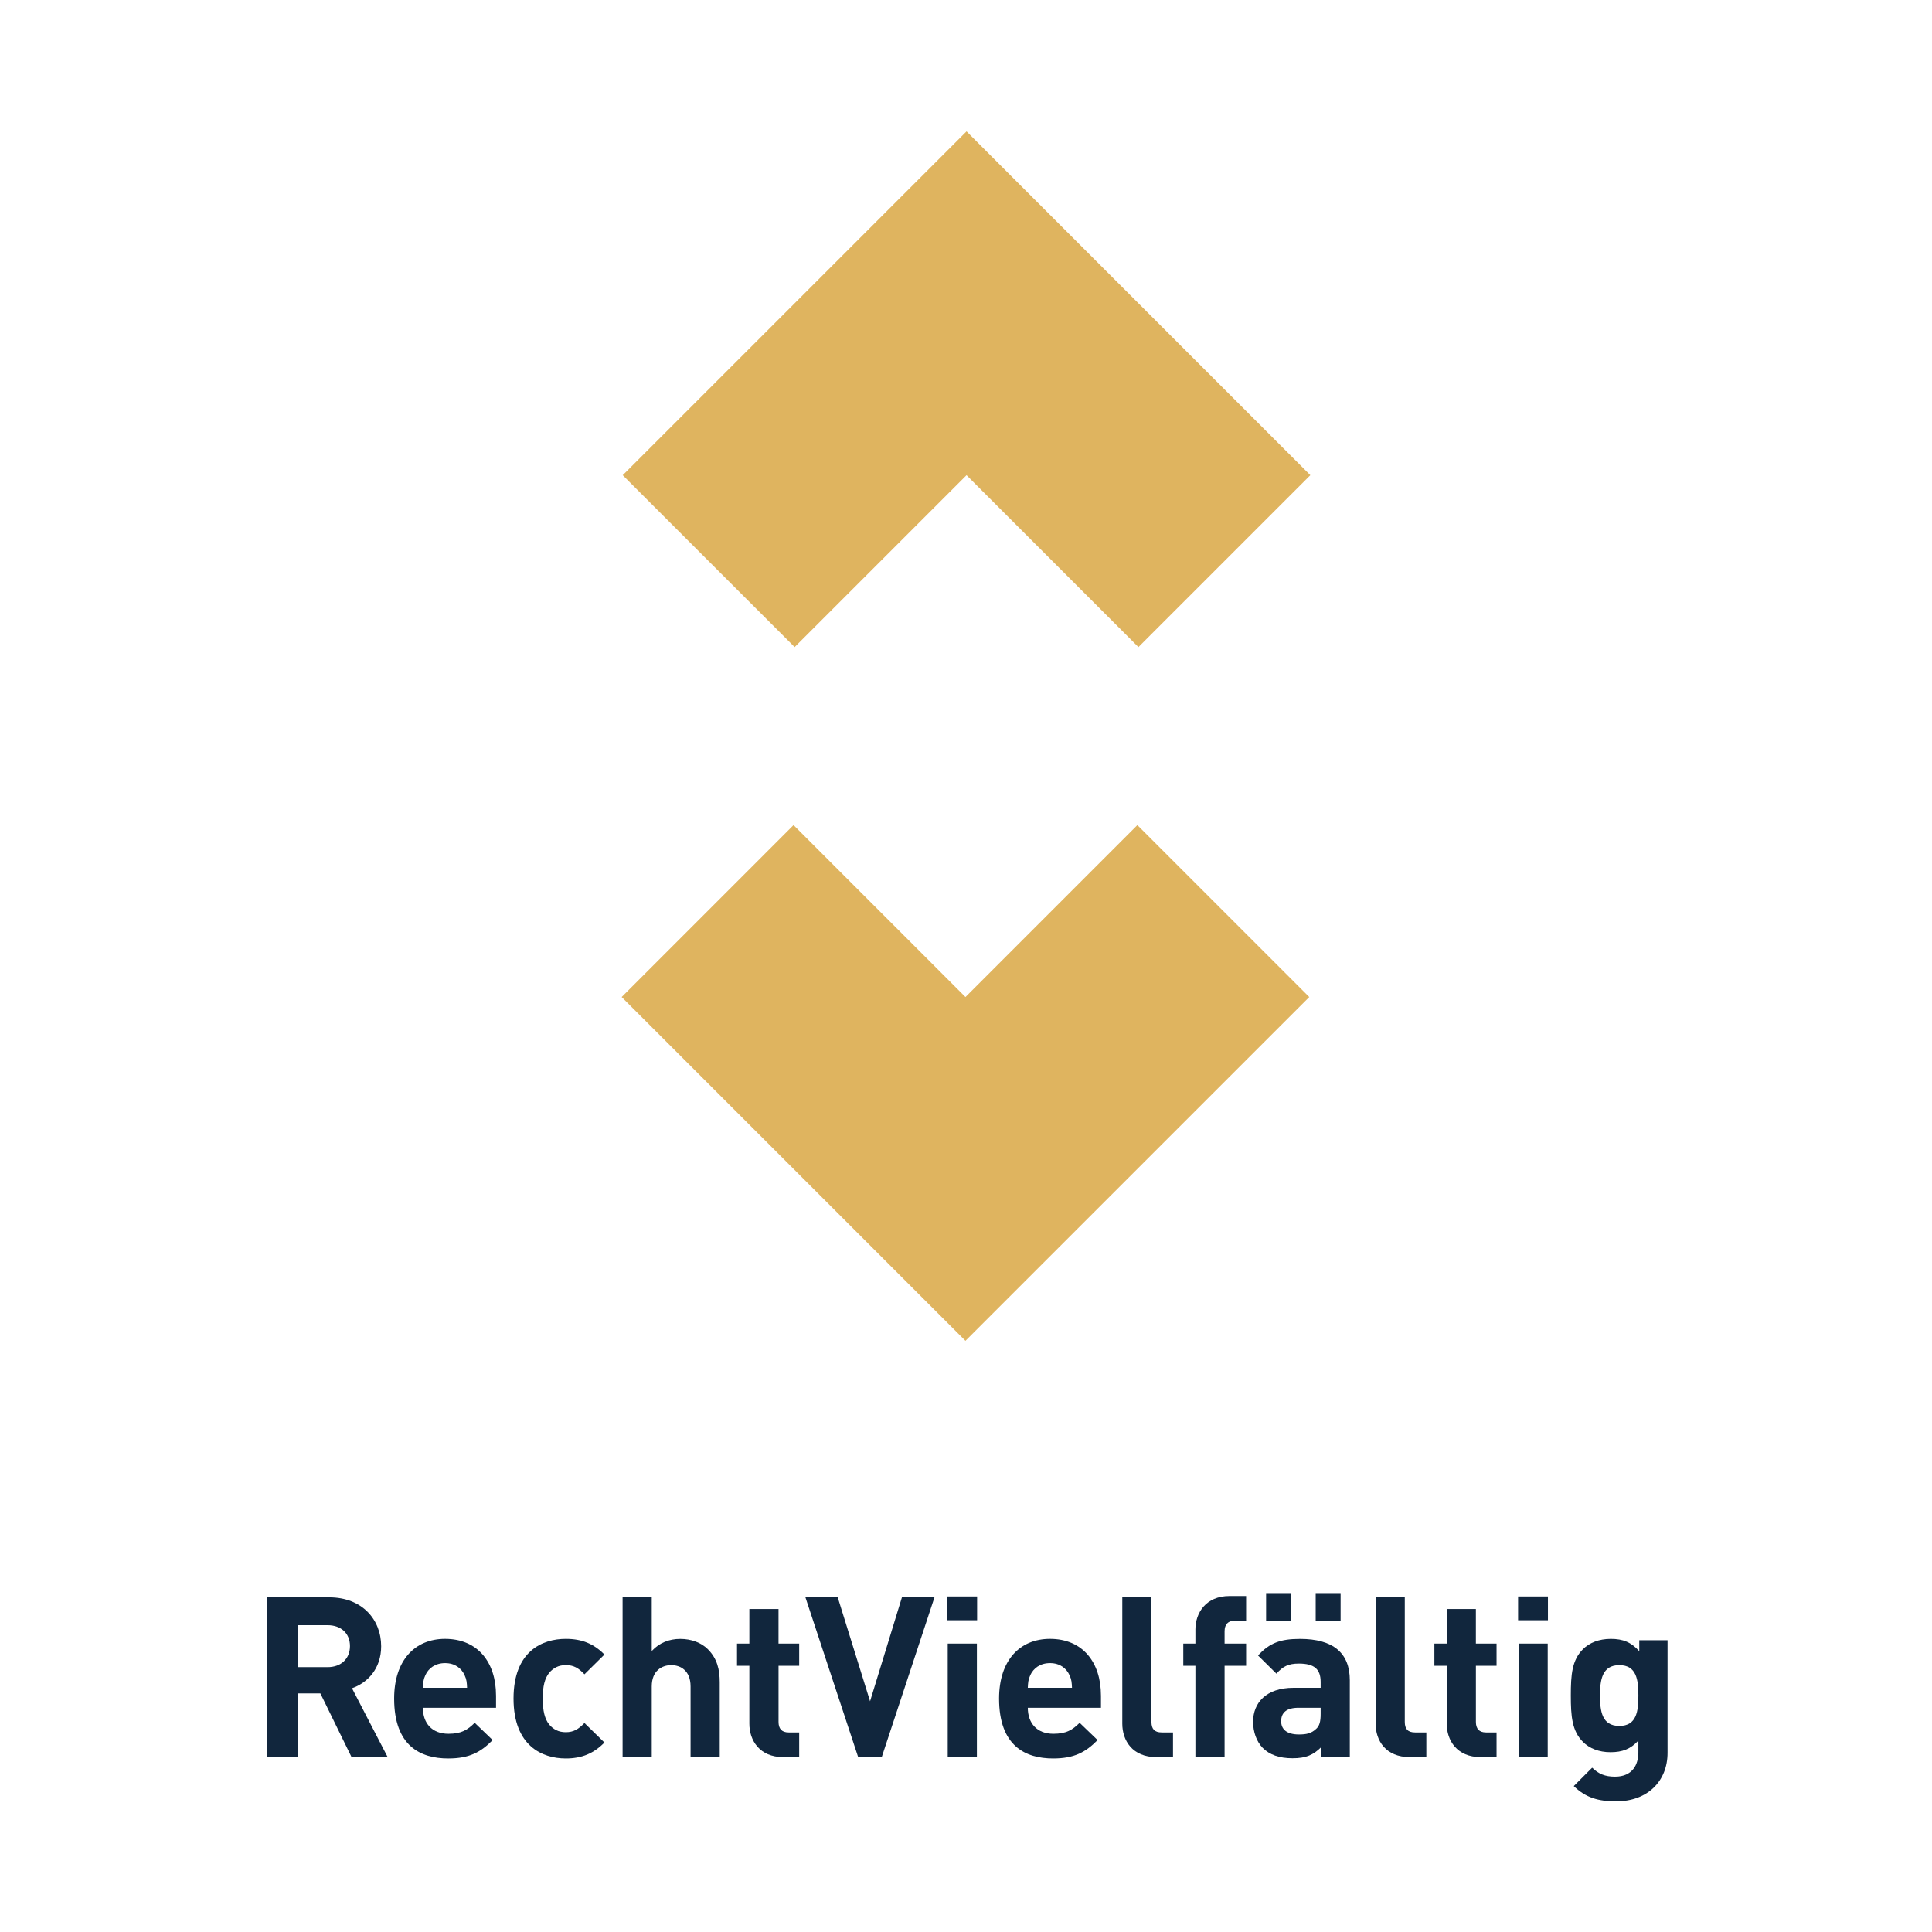
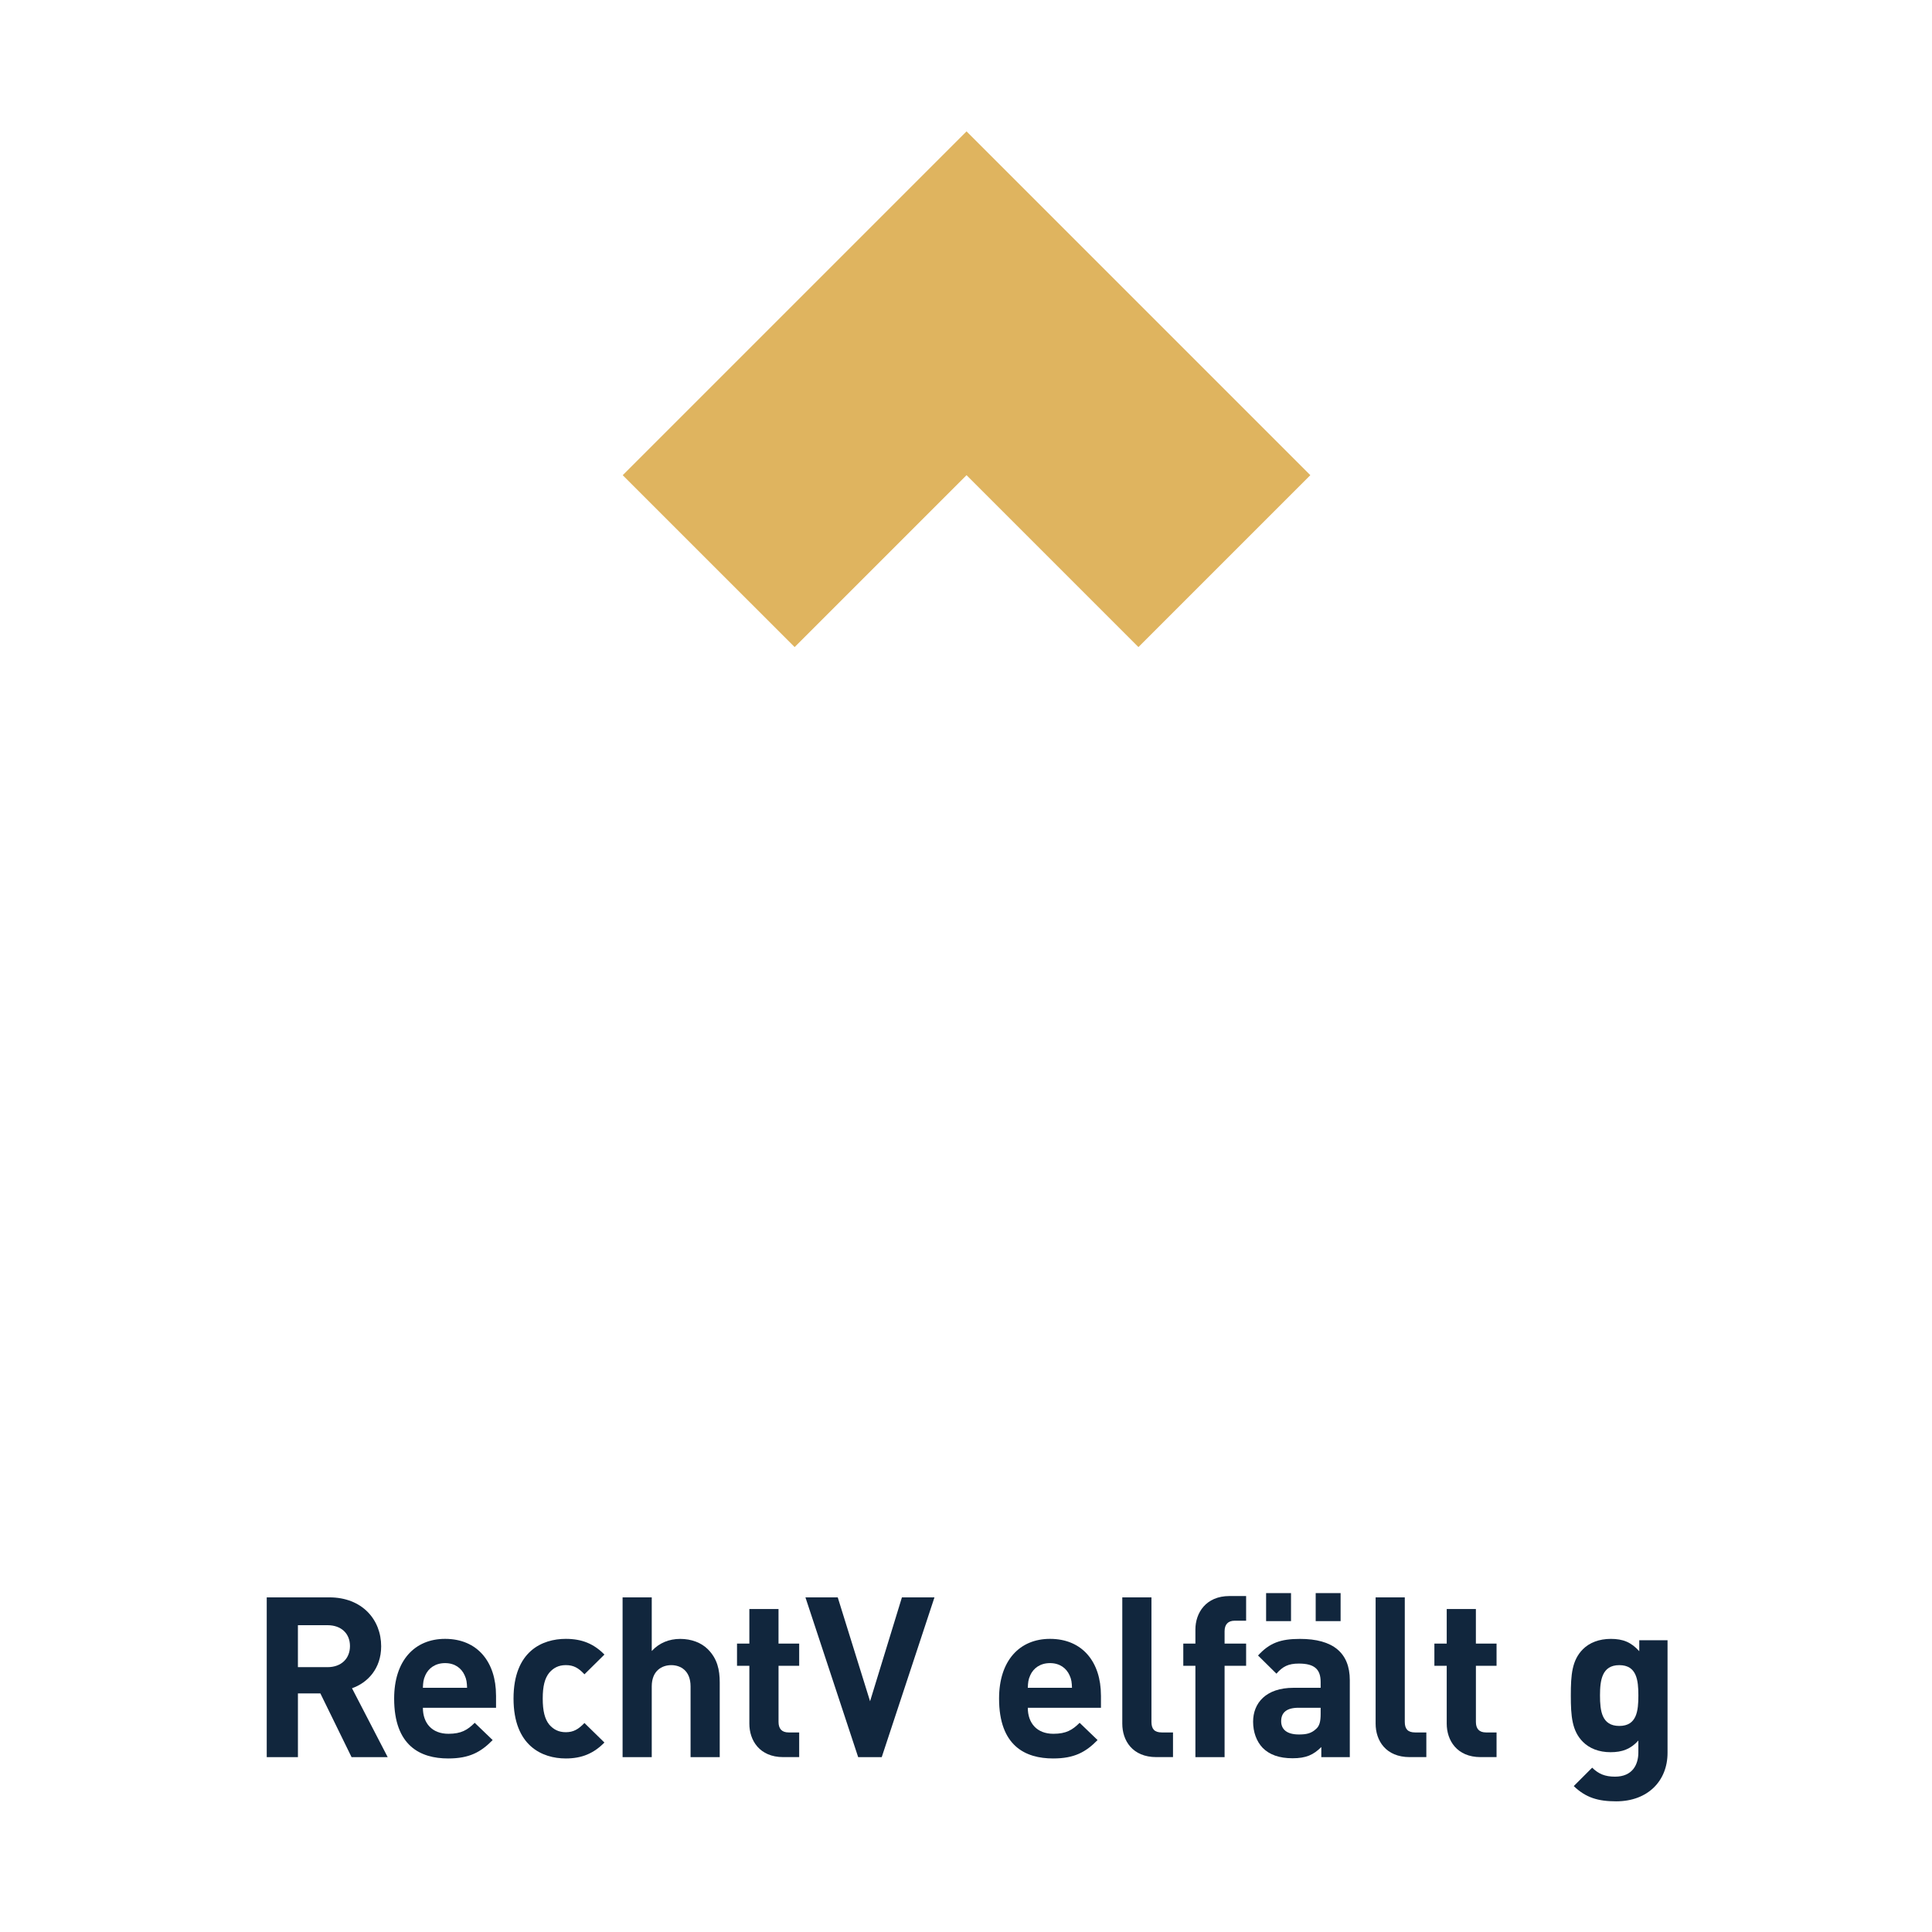
<svg xmlns="http://www.w3.org/2000/svg" id="Ebene_1" data-name="Ebene 1" viewBox="0 0 960 960">
  <defs>
    <style>      .cls-1 {        fill: #11263d;      }      .cls-1, .cls-2 {        stroke-width: 0px;      }      .cls-2 {        fill: #dfb45f;      }    </style>
  </defs>
  <g>
    <path class="cls-1" d="M163.64,793.72c16.28,0,25.76,11.04,25.76,24.31,0,11.15-6.8,18.17-14.49,20.85l17.73,34.23h-17.95l-15.5-31.67h-11.15v31.67h-15.5v-79.38h31.11ZM148.03,807.55v20.85h14.72c6.8,0,11.15-4.24,11.15-10.48s-4.35-10.37-11.15-10.37h-14.72Z" />
    <path class="cls-1" d="M246.48,842.45v6.13h-36.35c0,7.58,4.46,12.93,12.71,12.93,6.35,0,9.48-1.9,13.04-5.46l8.92,8.58c-5.91,6.02-11.6,9.14-22.08,9.14-13.83,0-26.87-6.24-26.87-29.77,0-18.95,10.26-29.66,25.31-29.66,16.17,0,25.31,11.6,25.31,28.1ZM211.36,832.41c-1,2.12-1.12,3.68-1.23,6.24h21.96c-.11-2.56-.22-4.12-1.23-6.24-1.56-3.46-4.79-6.02-9.7-6.02s-8.25,2.56-9.81,6.02Z" />
    <path class="cls-1" d="M300.33,822.15l-9.92,9.81c-3.01-3.23-5.46-4.57-9.25-4.57-3.57,0-6.13,1.34-8.25,3.79-2.23,2.79-3.23,6.69-3.23,12.82s1,10.15,3.23,12.93c2.12,2.45,4.68,3.79,8.25,3.79,3.79,0,6.24-1.45,9.25-4.57l9.92,9.7c-5.24,5.35-11.15,7.92-19.18,7.92-11.71,0-25.98-6.24-25.98-29.77s14.27-29.66,25.98-29.66c8.03,0,13.94,2.45,19.18,7.8Z" />
    <path class="cls-1" d="M343.14,873.11v-35.12c0-7.92-5.02-10.59-9.59-10.59s-9.7,2.68-9.7,10.59v35.12h-14.49v-79.38h14.49v26.65c3.68-4.01,8.58-6.02,14.16-6.02s10.48,1.9,13.71,5.13c4.68,4.68,5.91,10.15,5.91,16.5v37.13h-14.49Z" />
    <path class="cls-1" d="M386.85,816.69h10.26v11.04h-10.26v27.87c0,3.34,1.56,5.24,5.02,5.24h5.24v12.26h-7.92c-11.82,0-16.84-8.36-16.84-16.61v-28.77h-6.13v-11.04h6.13v-17.17h14.49v17.17Z" />
    <path class="cls-1" d="M438.13,873.11h-11.71l-26.2-79.38h16.05l16.06,51.62,15.83-51.62h16.17l-26.2,79.38Z" />
-     <path class="cls-1" d="M485.52,805.1h-14.83v-11.82h14.83v11.82ZM485.41,873.11h-14.49v-56.42h14.49v56.42Z" />
    <path class="cls-1" d="M547.06,842.45v6.13h-36.35c0,7.58,4.46,12.93,12.71,12.93,6.35,0,9.48-1.9,13.04-5.46l8.92,8.58c-5.91,6.02-11.6,9.14-22.08,9.14-13.83,0-26.87-6.24-26.87-29.77,0-18.95,10.26-29.66,25.31-29.66,16.17,0,25.31,11.6,25.31,28.1ZM511.94,832.41c-1,2.12-1.12,3.68-1.23,6.24h21.96c-.11-2.56-.22-4.12-1.23-6.24-1.56-3.46-4.79-6.02-9.7-6.02s-8.25,2.56-9.81,6.02Z" />
    <path class="cls-1" d="M572.15,855.6c0,3.46,1.45,5.24,5.13,5.24h5.58v12.26h-8.25c-11.93,0-16.95-8.25-16.95-16.61v-62.77h14.49v61.88Z" />
    <path class="cls-1" d="M619.2,805.32h-5.69c-3.34,0-5.02,1.9-5.02,5.24v6.13h10.7v11.04h-10.7v45.38h-14.5v-45.38h-6.02v-11.04h6.02v-7.02c0-8.14,5.13-16.61,16.95-16.61h8.25v12.26Z" />
    <path class="cls-1" d="M670.71,834.87v38.24h-14.16v-5.02c-3.9,3.9-7.58,5.58-14.27,5.58s-11.48-1.78-14.83-5.13c-3.12-3.23-4.79-7.92-4.79-13.04,0-9.25,6.36-16.84,20.07-16.84h13.49v-2.9c0-6.35-3.12-9.14-10.82-9.14-5.24,0-8.03,1.45-11.15,5.02l-9.14-9.03c5.69-6.24,11.15-8.25,20.85-8.25,16.39,0,24.75,6.91,24.75,20.52ZM641.5,805.54h-12.38v-13.94h12.38v13.94ZM645.18,848.58c-5.8,0-8.58,2.34-8.58,6.69,0,4.01,2.79,6.58,8.81,6.58,3.57,0,6.13-.45,8.58-2.79,1.67-1.45,2.23-3.68,2.23-7.36v-3.12h-11.04ZM666.14,805.54h-12.38v-13.94h12.38v13.94Z" />
    <path class="cls-1" d="M698.03,855.6c0,3.46,1.45,5.24,5.13,5.24h5.58v12.26h-8.25c-11.93,0-16.95-8.25-16.95-16.61v-62.77h14.49v61.88Z" />
    <path class="cls-1" d="M733.37,816.69h10.26v11.04h-10.26v27.87c0,3.34,1.56,5.24,5.02,5.24h5.24v12.26h-7.92c-11.82,0-16.84-8.36-16.84-16.61v-28.77h-6.13v-11.04h6.13v-17.17h14.49v17.17Z" />
-     <path class="cls-1" d="M769.16,805.1h-14.83v-11.82h14.83v11.82ZM769.05,873.11h-14.49v-56.42h14.49v56.42Z" />
    <path class="cls-1" d="M814.54,820.48v-5.46h14.05v55.97c0,13.94-9.81,24.08-25.53,24.08-8.92,0-15.05-1.78-21.07-7.58l9.14-9.14c3.23,3.12,6.36,4.46,11.37,4.46,8.7,0,11.59-6.02,11.59-12.04v-5.91c-3.79,4.24-8.03,5.8-13.83,5.8s-10.48-1.9-13.71-5.13c-5.46-5.46-6.02-12.82-6.02-23.08s.56-17.5,6.02-22.97c3.23-3.23,8.03-5.13,13.83-5.13,6.13,0,10.15,1.67,14.16,6.13ZM795.03,842.45c0,7.69.89,15.16,9.59,15.16s9.48-7.47,9.48-15.16-.89-15.05-9.48-15.05-9.59,7.47-9.59,15.05Z" />
  </g>
  <g>
-     <polygon class="cls-2" points="479.73 495.41 394.31 409.99 308.9 495.41 479.73 666.24 650.57 495.41 565.15 409.99 479.73 495.41" />
    <polygon class="cls-2" points="480.27 65.28 394.85 150.7 394.85 150.7 309.43 236.12 394.85 321.53 480.27 236.12 565.68 321.53 651.1 236.12 565.68 150.7 480.27 65.28" />
  </g>
</svg>